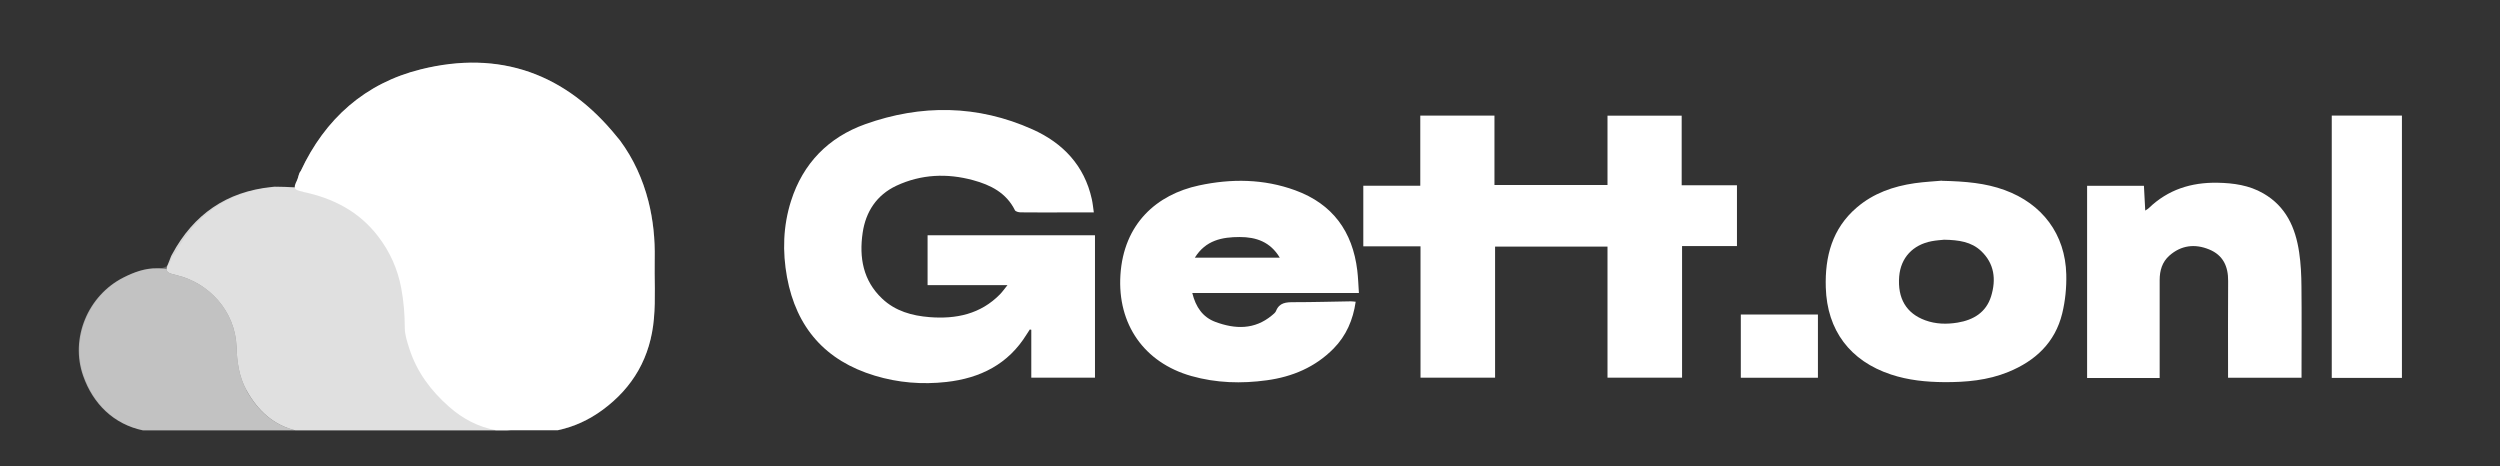
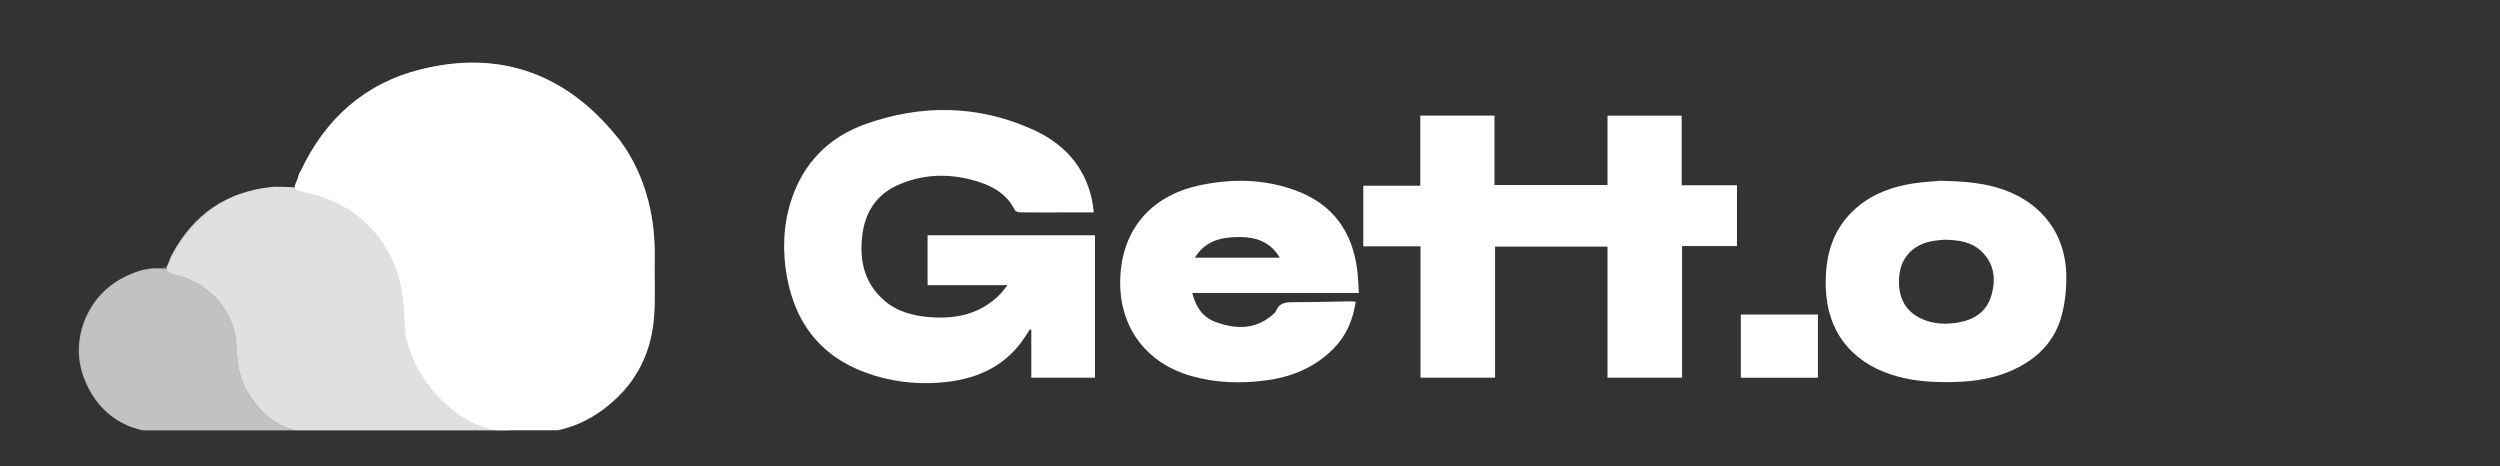
<svg xmlns="http://www.w3.org/2000/svg" id="Layer_1" viewBox="0 0 324.23 60.48">
  <rect x="0" y="0" width="324.23" height="60.48" fill="#333333" stroke="none" />
  <defs>
    <style>.cls-1{opacity:.8;}.cls-1,.cls-2,.cls-3,.cls-4{fill:#fff;stroke-width:0px;}.cls-2{opacity:.25;}.cls-3{opacity:.6;}</style>
  </defs>
  <g id="AY3Ete.tif">
    <path class="cls-4" d="m130.69,36.98h-10.39v-6.47h21.71v18.47h-8.26v-6.21c-.06-.01-.12-.03-.19-.04-.14.21-.28.42-.41.63-2.39,3.88-6.02,5.69-10.42,6.18-3.14.35-6.25.1-9.28-.82-6.4-1.93-10.17-6.23-11.38-12.76-.61-3.33-.51-6.66.52-9.9,1.55-4.88,4.86-8.25,9.61-9.95,7.27-2.6,14.6-2.52,21.71.67,3.93,1.76,6.73,4.68,7.69,9.05.12.54.17,1.09.26,1.72-1.5,0-2.88,0-4.27,0-1.74,0-3.48.01-5.22-.01-.25,0-.65-.1-.74-.27-1.12-2.27-3.17-3.29-5.42-3.9-3.37-.92-6.73-.78-9.94.71-2.58,1.21-3.99,3.38-4.39,6.11-.47,3.2.05,6.2,2.53,8.54,1.71,1.62,3.87,2.22,6.15,2.4,3.44.27,6.61-.39,9.13-2.96.31-.32.56-.68.98-1.2Z" />
    <path class="cls-4" d="m208.48,23.99v-8.99h9.62v9.03h7.17v7.88h-7.12v17.07h-9.67v-17h-14.58v17h-9.67v-17.03h-7.42v-7.86h7.39v-9.1h9.62v9h14.65Z" />
    <path class="cls-4" d="m175.82,39.14c-.34,2.35-1.22,4.39-2.86,6.06-2.38,2.42-5.36,3.67-8.67,4.12-3.28.45-6.55.36-9.77-.55-6.15-1.74-9.61-6.74-9.21-13.1.42-6.68,4.73-10.45,10.19-11.62,4.2-.9,8.4-.86,12.48.63,4.85,1.77,7.44,5.34,8.05,10.4.11.92.14,1.86.21,2.92h-21.61c.45,1.83,1.36,3.14,3,3.75,2.56.95,5.07,1.03,7.32-.84.2-.17.45-.35.54-.58.44-1.1,1.32-1.14,2.32-1.14,2.46,0,4.92-.07,7.38-.11.18,0,.36.03.62.05Zm-20.86-5.72h11.02c-1.23-2.06-3.07-2.68-5.2-2.68-2.28,0-4.41.41-5.82,2.68Z" />
    <path class="cls-4" d="m251.84,23.45c3.12.07,5.67.3,8.12,1.19,4.91,1.78,7.9,5.75,8.02,10.96.04,1.69-.13,3.43-.53,5.06-.92,3.76-3.48,6.15-6.99,7.58-2.67,1.09-5.49,1.34-8.34,1.32-2.34-.02-4.64-.25-6.87-.99-5.3-1.75-8.3-5.72-8.46-11.29-.12-4,.82-7.63,4.02-10.37,2.16-1.85,4.74-2.75,7.51-3.15,1.35-.19,2.71-.25,3.53-.33Zm.3,7.64c-.34.04-.98.07-1.61.19-2.47.47-4.02,2.16-4.22,4.57-.23,2.84.91,4.79,3.38,5.69,1.36.5,2.78.53,4.19.3,2.06-.34,3.7-1.32,4.35-3.41.67-2.18.44-4.25-1.32-5.9-1.25-1.16-2.84-1.41-4.78-1.44Z" />
-     <path class="cls-4" d="m280.09,49.02h-9.41v-24.92h7.37c.05,1.04.11,2.06.17,3.21.22-.15.35-.21.45-.31,2.49-2.41,5.51-3.36,8.92-3.3,2.08.04,4.11.32,5.94,1.38,2.95,1.69,4.18,4.46,4.65,7.64.22,1.47.29,2.97.3,4.46.04,3.63.01,7.26.01,10.89v.92h-9.53v-.94c0-3.87-.02-7.74.01-11.61.02-1.9-.67-3.36-2.46-4.09-1.85-.76-3.63-.55-5.16.8-.94.83-1.26,1.95-1.26,3.17,0,3.9,0,7.79,0,11.69v1Z" />
-     <path class="cls-4" d="m311.51,49.01h-9.1V14.99h9.1v34.02Z" />
    <path class="cls-4" d="m235.77,40.79v8.2h-10v-8.2h10Z" />
  </g>
  <path class="cls-4" d="m39.33,24.89c3.88.82,7.23,2.53,9.7,5.75,1.55,2.02,2.55,4.26,3.01,6.74.32,1.69.45,3.41.46,5.14,0,.91.31,1.82.59,2.7.97,3.03,2.81,5.47,5.16,7.54,1.77,1.56,3.77,2.6,6.04,3.03h8.06c2.09-.44,4.02-1.33,5.77-2.61,4.02-2.94,6.26-6.9,6.69-11.87.23-2.58.05-5.17.1-7.76.05-2.53-.2-5.02-.82-7.47-.73-2.84-1.92-5.48-3.67-7.85-.12-.15-.26-.3-.38-.46-6.65-8.25-15.22-11.32-25.46-8.78-7.22,1.79-12.42,6.4-15.59,13.21h-.01c-.27.34-.27.79-.46,1.18-.53,1.07-.4,1.24.8,1.49Z" />
  <path class="cls-2" d="m84.92,33.57c.05-2.53-.2-5.02-.82-7.47-.73-2.84-1.92-5.48-3.67-7.85-.12-.15-.26-.3-.38-.46-6.65-8.25-15.22-11.32-25.46-8.78-7.22,1.79-12.42,6.4-15.59,13.21h-.01c-.17.21-.24.48-.31.74-.2.64-.35,1.34-.35,1.34-.26.02-2.01-.11-2.78-.04-5.85.54-10.12,3.54-12.9,8.7h0s0,0,0,0c0,0,0,0,0,0,0,0,0,0,0,.01,0,0,0,0,0,0,0,0,0,0,0,0-.22.16-.35.38-.43.63-.27.87-.81,1.22-1.77,1.2-1.55-.03-2.98.49-4.36,1.19-4.63,2.34-6.93,7.91-5.22,12.76,1.28,3.64,3.96,6.26,7.72,7.06,0,0,0,0,0,0h53.75c2.09-.44,4.02-1.33,5.77-2.61,4.02-2.94,6.26-6.9,6.69-11.87.23-2.58.05-5.17.1-7.76Z" />
  <path class="cls-3" d="m31.97,50.61c-.96-1.73-1.22-3.66-1.29-5.58-.15-4.7-3.58-8.38-7.84-9.36-.9-.21-1.25-.36-1.23-.79-.28-.03-.28-.05-.6-.05-.11-.03-.53-.03-.65-.03-1.55-.03-2.98.49-4.36,1.19-4.63,2.34-6.93,7.91-5.22,12.76,1.28,3.64,3.96,6.26,7.72,7.06,0,0,0,0,0,0h19.79c-2.75-.68-4.82-2.45-6.34-5.2Z" />
  <path class="cls-1" d="m63.59,55.36c-5.94-1.82-11.06-7.98-11.01-14.97.04-4.54-1.64-8.55-4.98-11.74-2.45-2.33-5.37-3.73-8.7-4.24-.34-.05-.35-.06-.4-.08-.06,0-.12,0-.18-.02-.9-.07-1.8-.09-2.71-.1-.1.01-.22.02-.37.04-5.85.59-10.13,3.55-12.91,8.71-.18.28-.26.61-.39.91-.21.46-.32.77-.33,1.01-.02.43.33.58,1.23.79,4.25.98,7.69,4.67,7.84,9.36.06,1.91.33,3.85,1.29,5.58,1.52,2.75,3.59,4.52,6.34,5.2,0,0,0,0,0,0h27.94c-.89-.06-1.78-.18-2.65-.45Z" />
</svg>